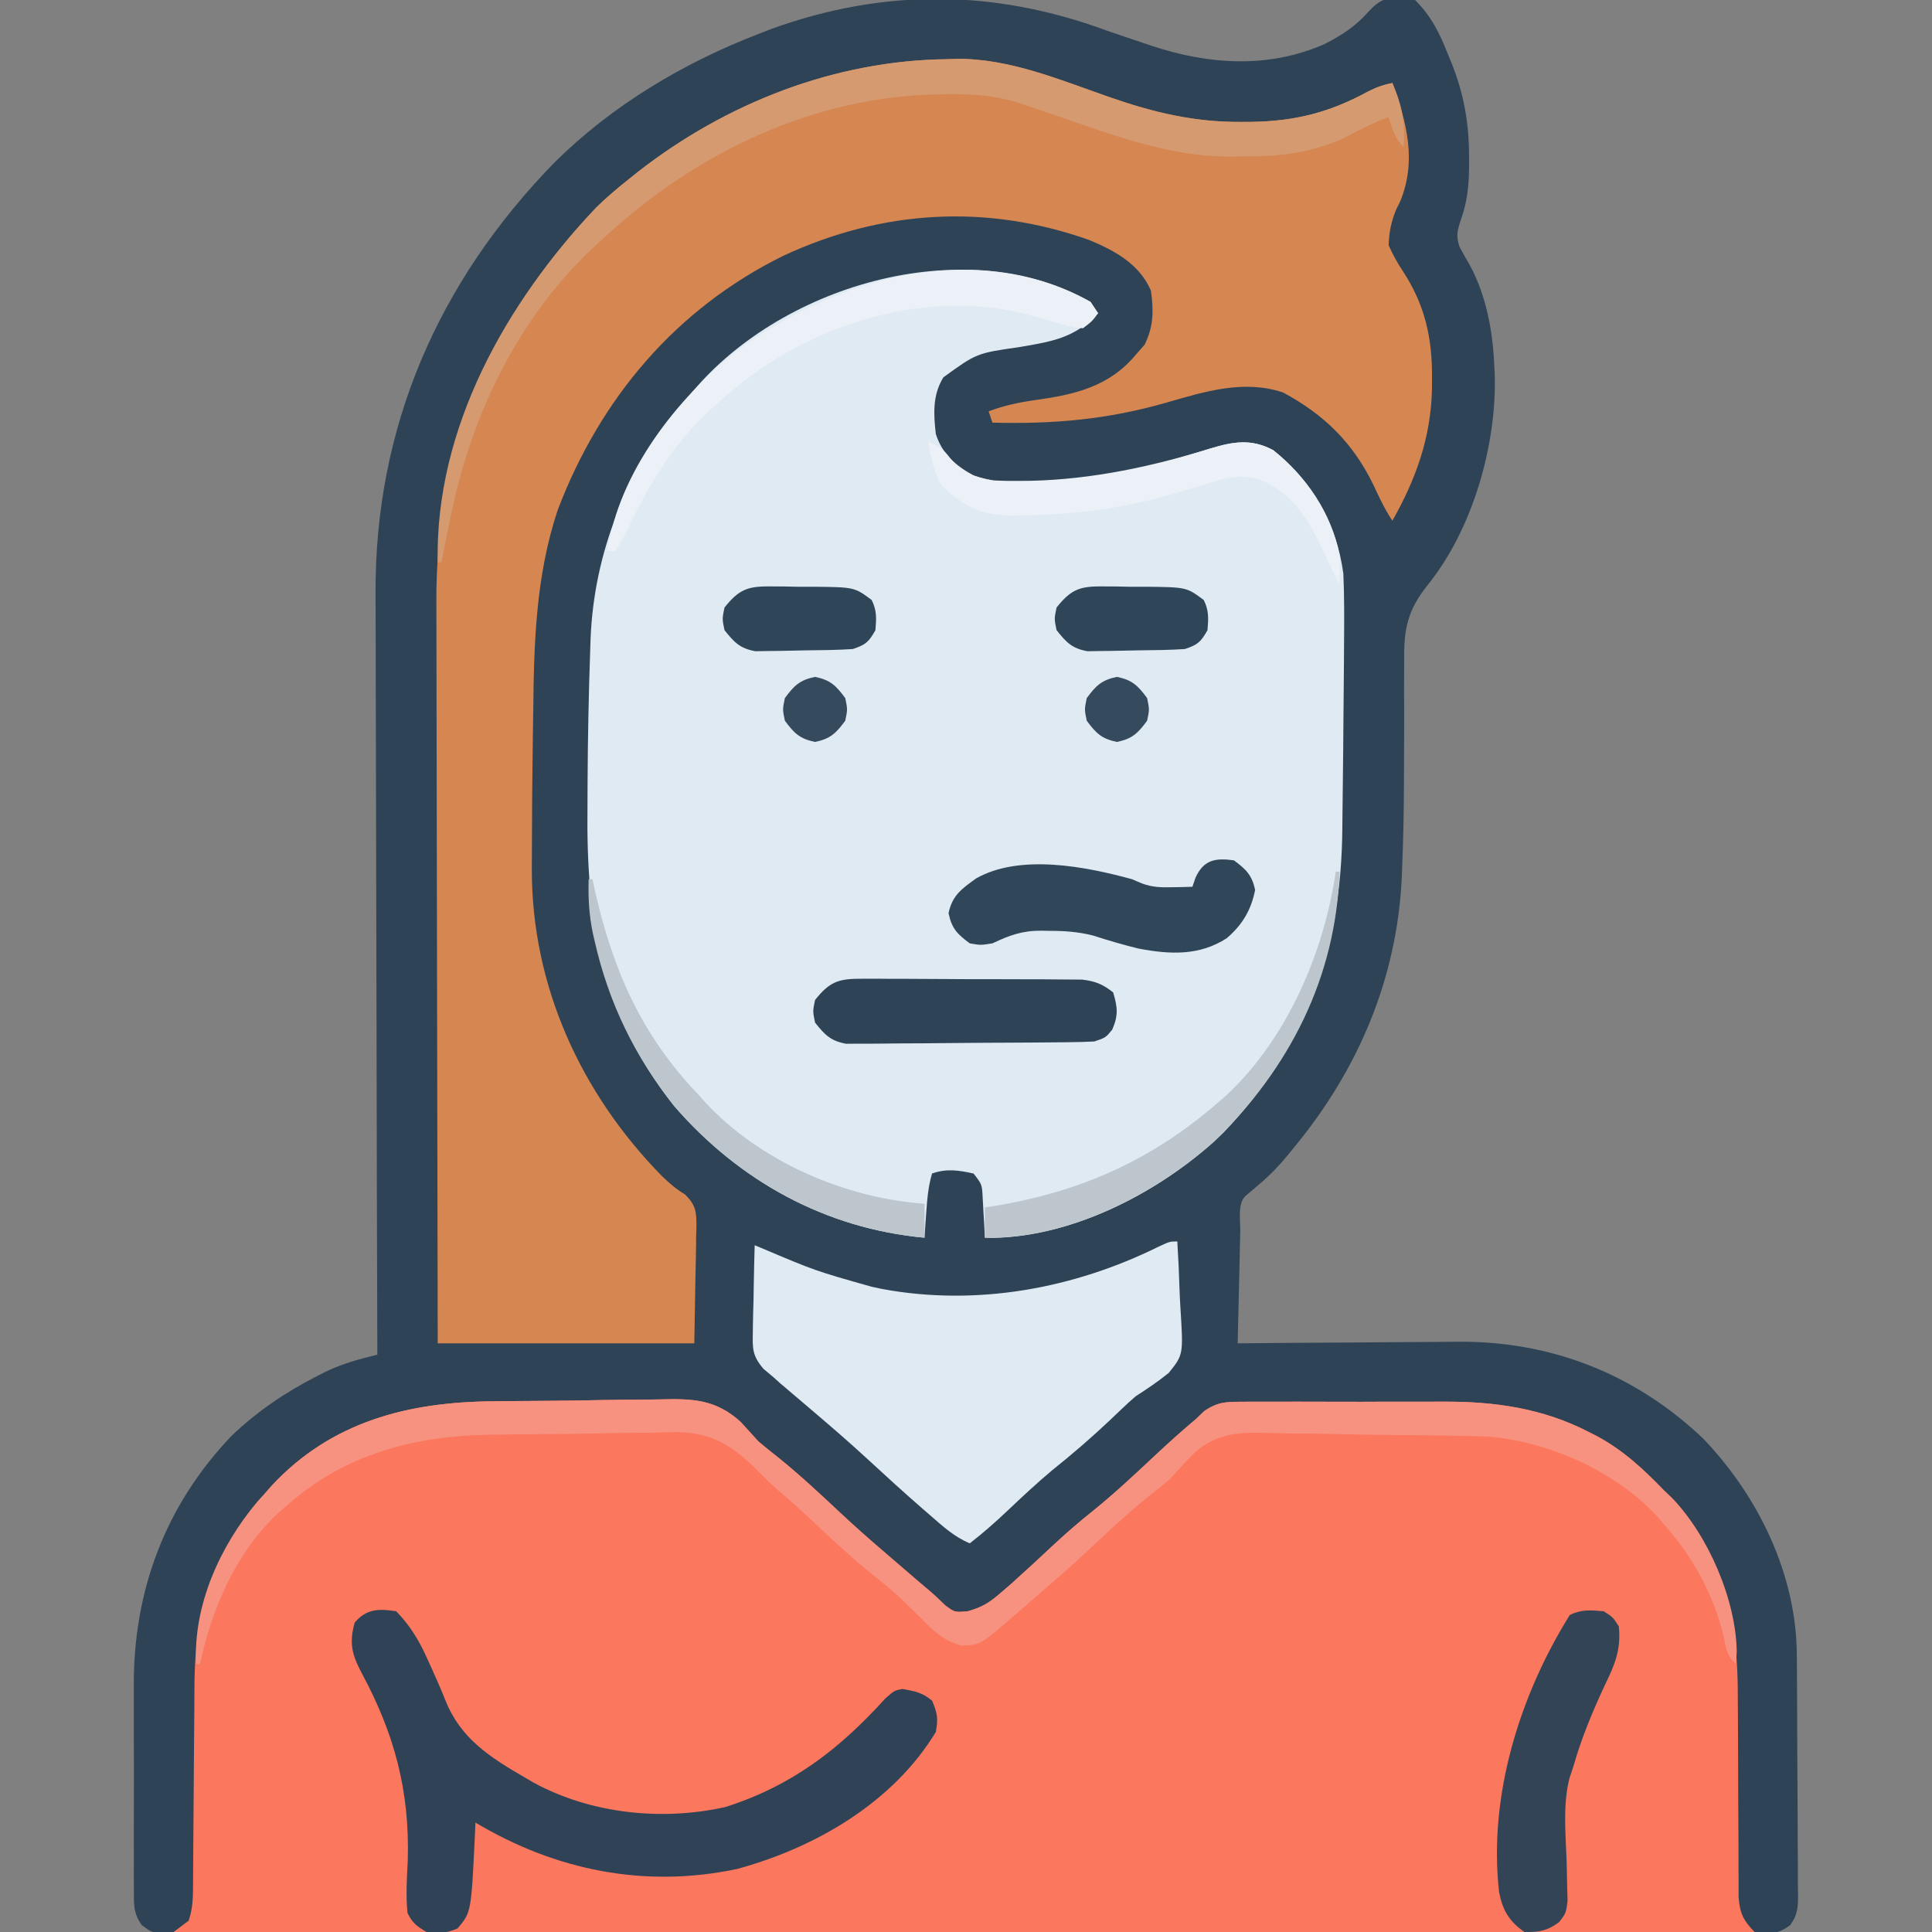
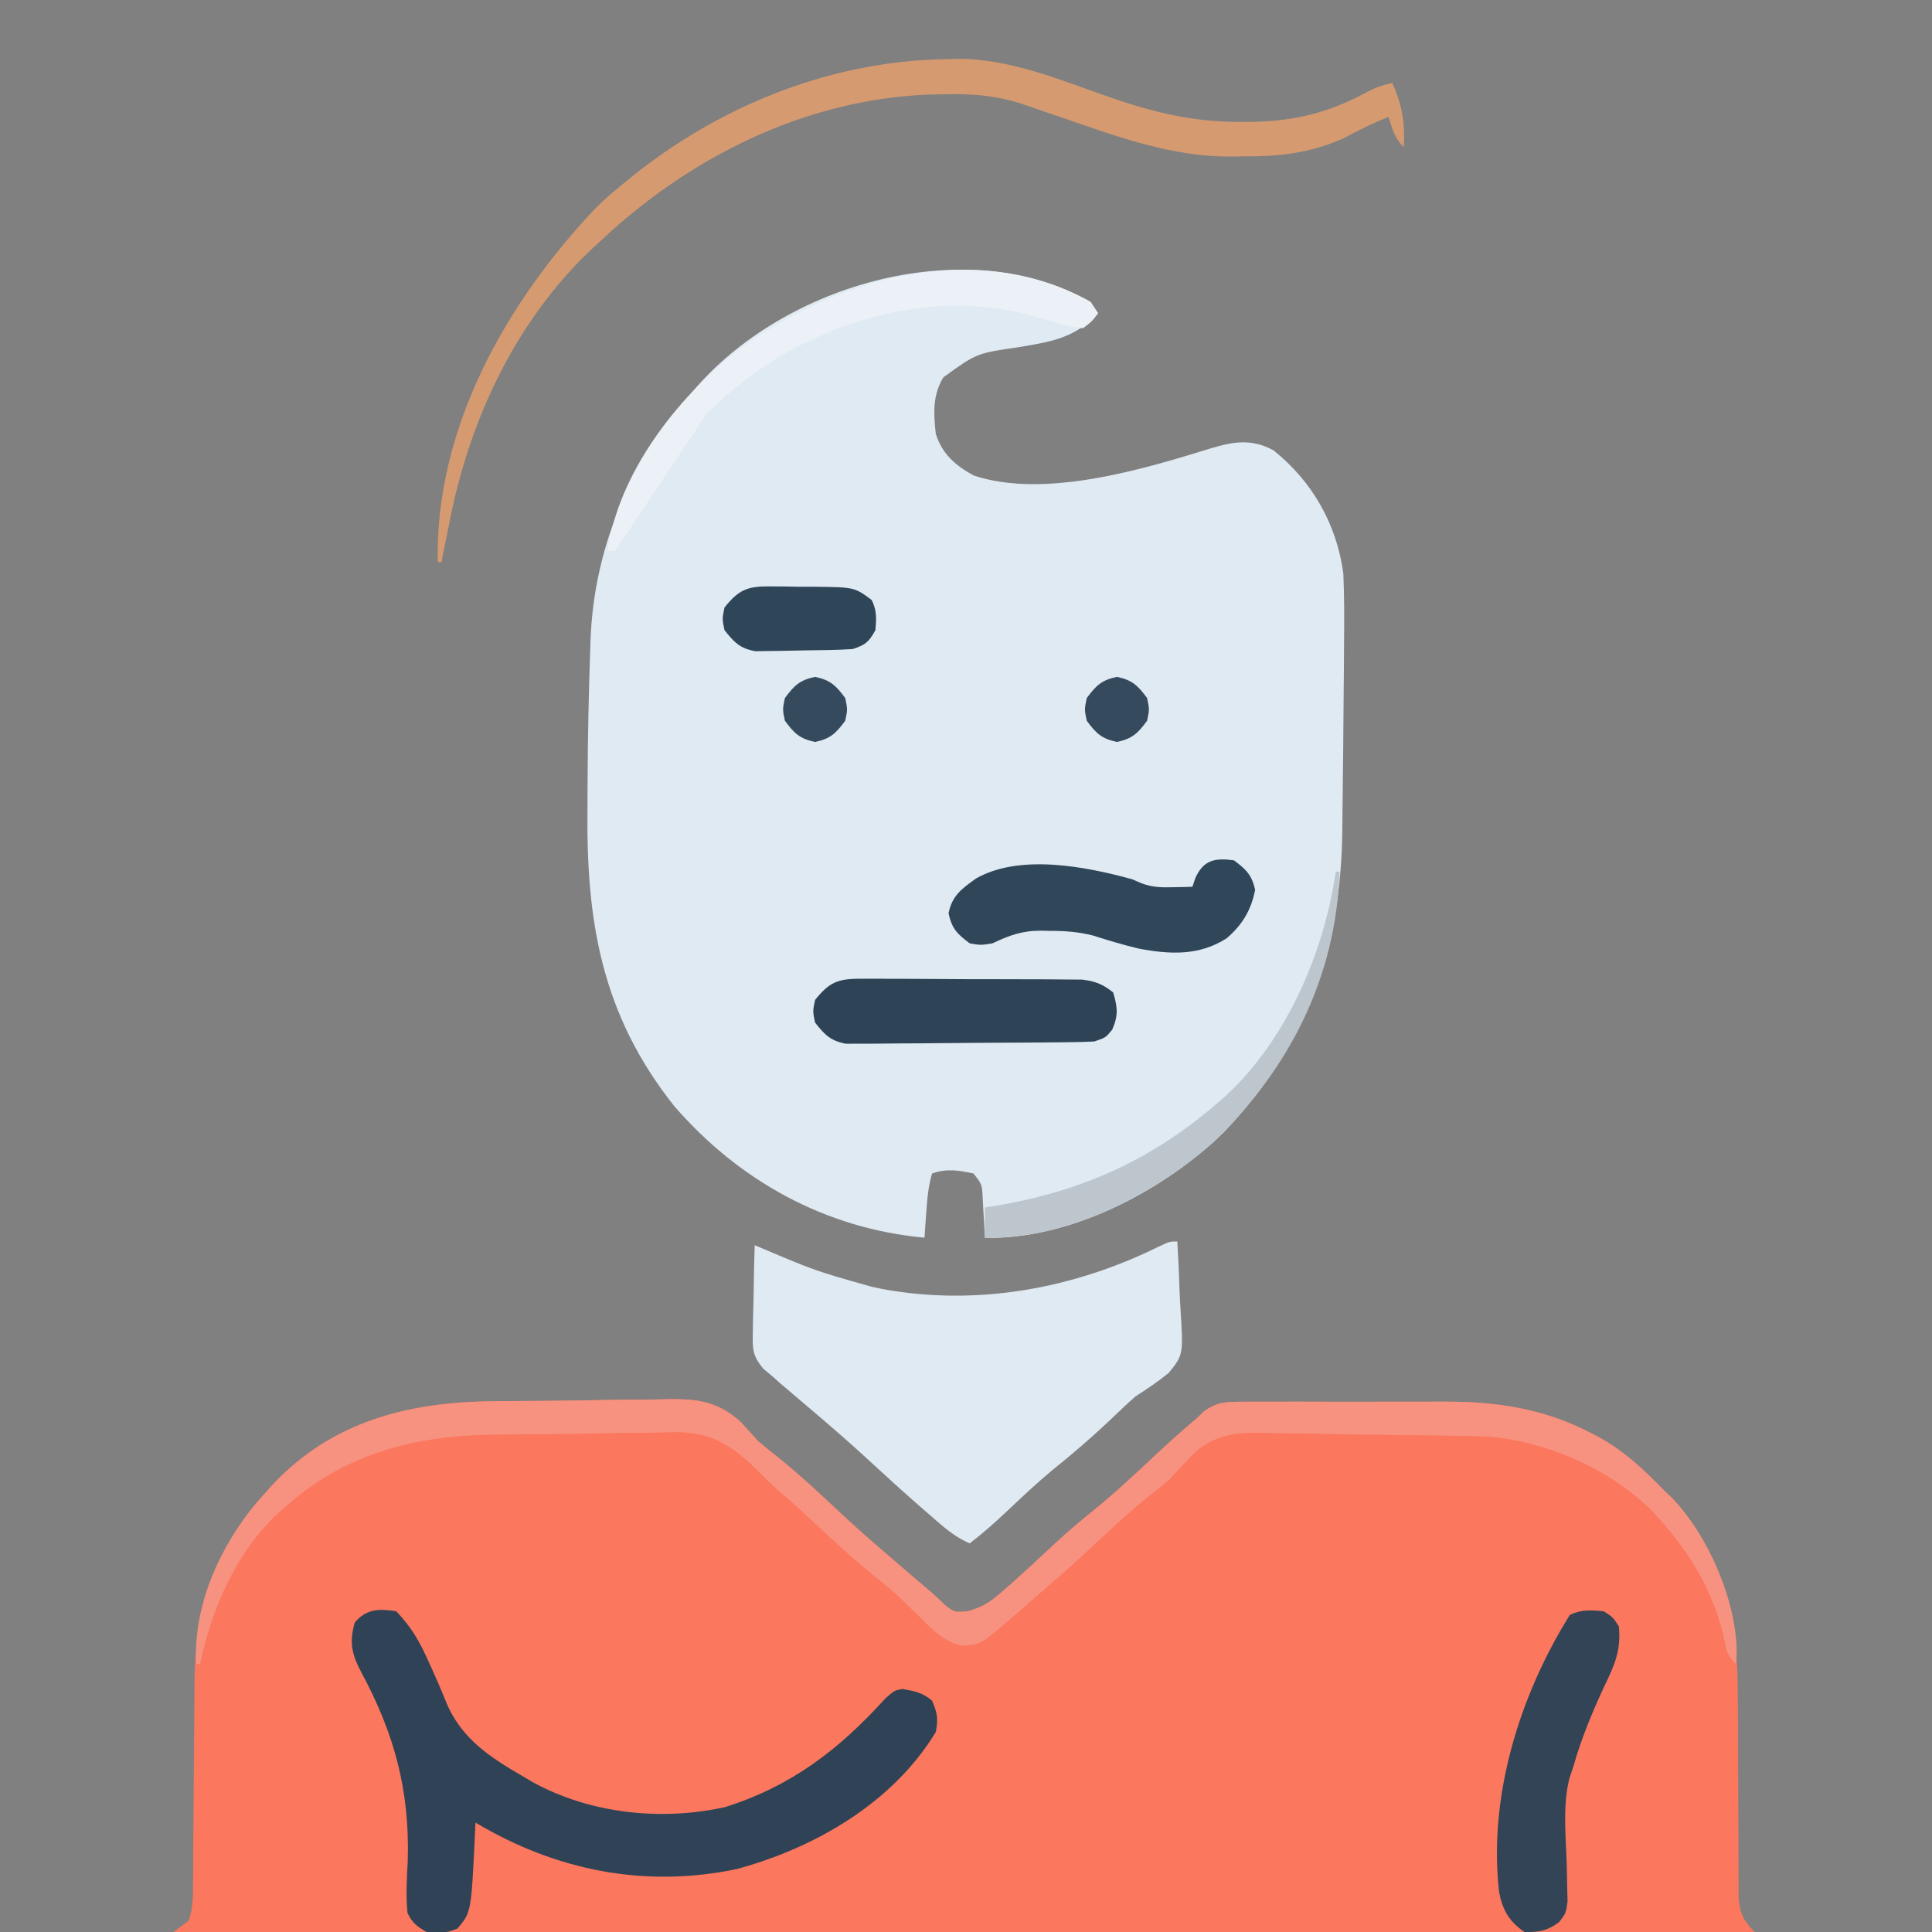
<svg xmlns="http://www.w3.org/2000/svg" version="1.1" width="512" height="512">
  <rect width="100%" height="100%" fill="#808080" stroke="none" />
-   <path d="M0 0 C3.305 1.148 6.619 2.266 9.938 3.375 C11.029 3.743 11.029 3.743 12.142 4.118 C27.266 9.147 43.071 10.221 57.945 3.711 C62.579 1.35 66.18 -0.963 69.625 -4.875 C72.183 -7.636 73.84 -8.557 77.625 -8.812 C79.789 -8.832 79.789 -8.832 82 -8 C86.283 -3.736 88.497 0.738 90.688 6.312 C91.129 7.375 91.129 7.375 91.58 8.459 C94.976 16.877 96.364 24.811 96.312 33.875 C96.315 34.753 96.317 35.63 96.32 36.535 C96.263 41.404 95.817 45.489 94.188 50.125 C93.209 53.074 92.809 54.409 93.773 57.387 C94.65 59.036 95.567 60.663 96.52 62.27 C100.884 70.319 102.641 79.912 103 89 C103.04 89.7 103.08 90.4 103.121 91.121 C103.707 109.904 97.243 132.357 85.282 147.12 C80.031 153.751 78.996 158.645 79.133 166.98 C79.123 168.11 79.113 169.24 79.103 170.404 C79.078 173.999 79.1 177.592 79.125 181.188 C79.12 183.549 79.113 185.91 79.102 188.271 C79.085 191.776 79.07 195.28 79.065 198.784 C79.047 206.392 78.905 213.984 78.598 221.586 C78.565 222.488 78.532 223.39 78.497 224.32 C77.277 251.218 67.001 275.393 50 296 C49.583 296.518 49.166 297.035 48.737 297.569 C46.269 300.603 43.735 303.289 40.75 305.812 C40.064 306.396 39.378 306.98 38.672 307.582 C38.12 308.05 37.568 308.518 37 309 C34.918 311.082 35.742 315.534 35.684 318.41 C35.652 319.673 35.652 319.673 35.621 320.962 C35.555 323.662 35.496 326.362 35.438 329.062 C35.394 330.889 35.351 332.715 35.307 334.541 C35.199 339.027 35.098 343.514 35 348 C35.879 347.991 36.758 347.982 37.664 347.973 C46.017 347.892 54.371 347.832 62.725 347.793 C67.018 347.772 71.311 347.744 75.604 347.698 C79.76 347.654 83.916 347.631 88.073 347.62 C89.645 347.613 91.217 347.599 92.789 347.577 C117.776 347.244 140.323 356.027 158.477 373.355 C173.072 388.651 183.094 409.338 183.177 430.686 C183.184 431.432 183.19 432.177 183.197 432.945 C183.217 435.393 183.228 437.841 183.238 440.289 C183.242 441.128 183.246 441.967 183.251 442.832 C183.271 447.265 183.286 451.698 183.295 456.131 C183.306 460.709 183.341 465.286 183.38 469.864 C183.406 473.388 183.415 476.912 183.418 480.436 C183.423 482.124 183.435 483.812 183.453 485.5 C183.478 487.858 183.477 490.215 183.47 492.573 C183.489 493.617 183.489 493.617 183.509 494.682 C183.475 497.774 183.254 499.649 181.421 502.179 C178.1 504.677 175.908 504.501 171.772 504.503 C170.673 504.512 170.673 504.512 169.552 504.521 C167.083 504.536 164.615 504.522 162.146 504.508 C160.363 504.513 158.58 504.519 156.798 504.527 C151.889 504.544 146.981 504.535 142.072 504.523 C136.782 504.514 131.492 504.528 126.203 504.539 C115.836 504.557 105.469 504.553 95.102 504.541 C86.679 504.532 78.256 504.531 69.834 504.535 C68.636 504.536 67.439 504.536 66.206 504.537 C63.774 504.538 61.342 504.54 58.91 504.541 C36.087 504.552 13.265 504.539 -9.557 504.518 C-29.154 504.5 -48.751 504.503 -68.348 504.521 C-91.086 504.543 -113.825 504.551 -136.564 504.539 C-138.987 504.538 -141.41 504.537 -143.834 504.535 C-145.026 504.535 -146.218 504.534 -147.447 504.533 C-155.863 504.53 -164.279 504.536 -172.695 504.545 C-182.946 504.556 -193.198 504.553 -203.449 504.532 C-208.683 504.522 -213.917 504.517 -219.151 504.531 C-223.937 504.543 -228.724 504.536 -233.51 504.515 C-235.246 504.51 -236.983 504.513 -238.719 504.522 C-241.07 504.534 -243.421 504.522 -245.772 504.503 C-247.081 504.503 -248.39 504.502 -249.738 504.501 C-253 504 -253 504 -255.42 502.175 C-257.714 499.017 -257.508 496.607 -257.518 492.731 C-257.525 492.006 -257.532 491.28 -257.539 490.532 C-257.556 488.13 -257.545 485.73 -257.531 483.328 C-257.534 481.646 -257.538 479.963 -257.543 478.281 C-257.549 474.747 -257.54 471.213 -257.521 467.679 C-257.499 463.194 -257.512 458.71 -257.536 454.226 C-257.55 450.744 -257.546 447.262 -257.535 443.78 C-257.533 442.13 -257.536 440.48 -257.545 438.83 C-257.658 413.575 -249.211 390.926 -231.645 372.523 C-224.731 365.926 -217.239 360.876 -208.75 356.562 C-208.101 356.232 -207.452 355.902 -206.783 355.562 C-202.263 353.369 -197.878 352.198 -193 351 C-193.004 349.881 -193.007 348.763 -193.011 347.61 C-193.1 320.305 -193.166 293 -193.207 265.695 C-193.228 252.491 -193.256 239.286 -193.302 226.081 C-193.342 214.563 -193.367 203.045 -193.376 191.526 C-193.382 185.436 -193.394 179.345 -193.423 173.254 C-193.45 167.504 -193.458 161.754 -193.452 156.003 C-193.454 153.91 -193.461 151.816 -193.477 149.722 C-193.79 105.323 -176.897 66.655 -146 35 C-130.728 19.9 -111.972 8.7 -92 1 C-90.867 0.559 -89.734 0.118 -88.566 -0.336 C-58.836 -11.082 -29.531 -10.842 0 0 Z " fill="#2E4356" transform="translate(293,8)" />
  <path d="M0 0 C0.825 -0.01 1.65 -0.019 2.499 -0.029 C6.856 -0.08 11.213 -0.113 15.57 -0.131 C20.038 -0.153 24.503 -0.236 28.971 -0.332 C32.439 -0.396 35.907 -0.414 39.377 -0.421 C41.023 -0.432 42.669 -0.459 44.315 -0.504 C52.795 -0.722 59.003 -0.577 65.633 5.443 C67.223 7.166 68.803 8.9 70.371 10.645 C72.115 12.114 73.883 13.557 75.684 14.957 C81.431 19.593 86.781 24.602 92.164 29.648 C95.821 33.075 99.564 36.385 103.371 39.645 C104.511 40.626 105.65 41.608 106.789 42.59 C108.045 43.671 109.302 44.752 110.559 45.832 C111.451 46.6 111.451 46.6 112.361 47.383 C113.503 48.362 114.649 49.334 115.802 50.298 C117.204 51.501 118.537 52.781 119.859 54.07 C122.37 55.955 122.37 55.955 125.863 55.633 C129.642 54.568 131.552 53.393 134.496 50.832 C135.908 49.616 135.908 49.616 137.348 48.375 C141.121 44.994 144.837 41.549 148.536 38.086 C151.861 34.987 155.258 32.049 158.809 29.207 C164.51 24.631 169.8 19.669 175.129 14.672 C178.795 11.236 182.521 7.874 186.371 4.645 C187.081 3.965 187.792 3.285 188.524 2.585 C192.142 0.119 194.32 0.138 198.677 0.127 C199.395 0.12 200.113 0.113 200.853 0.106 C203.221 0.088 205.589 0.1 207.957 0.113 C209.618 0.111 211.279 0.107 212.94 0.102 C216.425 0.096 219.91 0.104 223.395 0.123 C227.821 0.146 232.245 0.133 236.671 0.109 C240.106 0.094 243.541 0.099 246.977 0.109 C248.606 0.112 250.234 0.109 251.863 0.099 C265.507 0.038 278.249 1.836 290.559 8.207 C291.217 8.542 291.875 8.877 292.552 9.223 C299.52 12.966 304.915 17.987 310.371 23.645 C311.367 24.594 311.367 24.594 312.383 25.562 C316.368 29.619 318.973 34.254 321.559 39.27 C321.88 39.884 322.201 40.498 322.532 41.132 C328.604 53.521 329.956 65.32 329.91 78.84 C329.92 80.447 329.932 82.054 329.946 83.661 C329.978 87.845 329.989 92.029 329.993 96.213 C330.002 102.942 330.037 109.672 330.085 116.401 C330.097 118.741 330.097 121.08 330.095 123.42 C330.101 124.851 330.108 126.281 330.116 127.711 C330.117 128.957 330.118 130.203 330.12 131.486 C330.455 135.698 331.416 137.69 334.371 140.645 C196.101 140.645 57.831 140.645 -84.629 140.645 C-83.309 139.655 -81.989 138.665 -80.629 137.645 C-79.473 134.176 -79.49 131.454 -79.471 127.793 C-79.466 127.1 -79.461 126.407 -79.456 125.693 C-79.445 124.187 -79.436 122.681 -79.43 121.175 C-79.418 118.781 -79.398 116.387 -79.377 113.994 C-79.315 107.187 -79.261 100.381 -79.228 93.574 C-79.206 89.408 -79.171 85.242 -79.127 81.076 C-79.113 79.497 -79.104 77.919 -79.101 76.341 C-79.073 63.898 -77.745 52.626 -71.879 41.457 C-71.528 40.776 -71.177 40.096 -70.816 39.394 C-67.958 33.987 -64.751 29.182 -60.629 24.645 C-59.975 23.899 -59.322 23.154 -58.648 22.387 C-42.769 5.321 -22.422 0.2 0 0 Z " fill="#FB775E" transform="translate(130.629,371.355)" />
  <path d="M0 0 C0.99 1.485 0.99 1.485 2 3 C-4.157 9.596 -10.303 10.534 -19 12 C-30.189 13.612 -30.189 13.612 -39 20 C-41.886 24.722 -41.608 29.634 -41 35 C-39.272 40.361 -35.859 43.312 -31 46 C-12.278 52.241 13.735 44.444 31.783 38.843 C37.809 37.036 42.621 36.184 48.441 39.312 C58.721 47.491 65.249 58.907 67 72 C67.276 78.085 67.238 84.16 67.188 90.25 C67.178 92.051 67.168 93.852 67.159 95.653 C67.13 100.443 67.082 105.233 67.03 110.023 C67 113.02 66.978 116.016 66.958 119.013 C66.922 124.003 66.864 128.992 66.789 133.981 C66.764 135.878 66.744 137.776 66.73 139.673 C66.476 171.183 57.3 197.008 35.312 220.062 C19.783 235.167 -3.755 247.679 -25.812 248.047 C-26.534 248.031 -27.256 248.016 -28 248 C-28.049 247.024 -28.098 246.048 -28.148 245.043 C-28.261 243.135 -28.261 243.135 -28.375 241.188 C-28.445 239.923 -28.514 238.658 -28.586 237.355 C-28.761 233.872 -28.761 233.872 -31 231 C-34.92 230.129 -38.17 229.621 -42 231 C-43.049 234.561 -43.304 238.055 -43.562 241.75 C-43.688 243.506 -43.688 243.506 -43.816 245.297 C-43.877 246.189 -43.938 247.081 -44 248 C-70.279 245.585 -93.183 232.928 -110.375 213.062 C-129.66 188.72 -133.684 164.045 -133.312 133.938 C-133.301 131.581 -133.291 129.225 -133.283 126.869 C-133.224 115.363 -132.996 103.863 -132.59 92.363 C-132.558 91.36 -132.526 90.358 -132.494 89.324 C-131.572 66.216 -122.858 44.667 -108 27 C-107.544 26.411 -107.087 25.822 -106.617 25.215 C-83.257 -4.086 -33.862 -19.086 0 0 Z " fill="#E0EAF3" transform="translate(289,80)" />
-   <path d="M0 0 C0.844 -0.029 1.689 -0.058 2.559 -0.088 C16.51 -0.223 30.154 5.571 43.177 10.109 C54.799 14.145 65.529 16.702 77.875 16.625 C79.313 16.617 79.313 16.617 80.781 16.608 C92.233 16.413 101.356 14.118 111.441 8.617 C113.675 7.478 115.554 6.784 118 6.312 C121.837 16.778 124.479 26.995 120.062 37.688 C119.703 38.417 119.343 39.147 118.973 39.898 C117.662 43.15 117.132 45.796 117 49.312 C118.15 51.836 119.234 53.854 120.75 56.125 C126.609 65.092 128.57 73.763 128.5 84.438 C128.496 85.439 128.491 86.44 128.487 87.471 C128.197 100.251 124.276 111.203 118 122.312 C115.936 119.216 114.504 116.124 112.938 112.75 C107.51 101.641 99.93 94.172 89 88.312 C78.634 84.857 68.369 88.055 58.312 90.954 C42.63 95.471 28.32 96.743 12 96.312 C11.67 95.323 11.34 94.332 11 93.312 C15.14 91.763 19.073 90.928 23.421 90.325 C33.83 88.873 42.979 86.779 50 78.312 C50.763 77.446 51.526 76.58 52.312 75.688 C54.73 70.852 54.754 66.62 54 61.312 C50.952 54.29 44.499 50.768 37.676 47.93 C10.458 38.269 -17.137 39.885 -43.388 52.083 C-71.917 66.151 -91.967 89.912 -103.219 119.52 C-109.029 137.016 -109.504 154.744 -109.688 173 C-109.721 175.229 -109.755 177.457 -109.791 179.686 C-109.953 190.454 -110.03 201.223 -110.051 211.992 C-110.054 212.925 -110.057 213.858 -110.06 214.82 C-110.058 245.665 -97.067 274.051 -75.625 295.938 C-73.604 297.905 -71.837 299.411 -69.415 300.885 C-66.562 303.753 -66.431 305.471 -66.434 309.438 C-66.46 310.216 -66.485 310.995 -66.512 311.797 C-66.517 312.52 -66.522 313.244 -66.527 313.989 C-66.553 316.68 -66.623 319.372 -66.688 322.062 C-66.791 328.085 -66.894 334.108 -67 340.312 C-89.44 340.312 -111.88 340.312 -135 340.312 C-135.068 312.574 -135.123 284.835 -135.155 257.096 C-135.171 244.215 -135.192 231.334 -135.226 218.453 C-135.256 207.22 -135.276 195.987 -135.282 184.754 C-135.286 178.812 -135.295 172.869 -135.317 166.927 C-135.338 161.322 -135.344 155.717 -135.339 150.112 C-135.34 148.066 -135.346 146.02 -135.358 143.975 C-135.576 103.414 -120.954 68.706 -93 39.312 C-90.458 36.805 -87.789 34.542 -85 32.312 C-83.465 31.079 -83.465 31.079 -81.898 29.82 C-58.533 11.608 -29.771 0.329 0 0 Z " fill="#D58651" transform="translate(251,15.688)" />
  <path d="M0 0 C0.274 4.392 0.473 8.779 0.604 13.177 C0.659 14.669 0.734 16.16 0.83 17.649 C1.604 29.995 1.604 29.995 -2.251 34.815 C-5.064 37.096 -7.95 39.052 -11 41 C-12.281 42.1 -13.536 43.232 -14.75 44.406 C-15.289 44.917 -15.829 45.428 -16.385 45.955 C-16.918 46.465 -17.451 46.975 -18 47.5 C-22.88 52.103 -27.892 56.414 -33.133 60.605 C-37.285 64.073 -41.213 67.768 -45.143 71.484 C-48.321 74.483 -51.539 77.323 -55 80 C-59.096 78.303 -62.2 75.443 -65.5 72.562 C-66.114 72.031 -66.729 71.5 -67.362 70.952 C-72.439 66.54 -77.403 62.01 -82.344 57.445 C-86.943 53.212 -91.667 49.134 -96.426 45.082 C-97.353 44.291 -97.353 44.291 -98.299 43.484 C-99.528 42.437 -100.758 41.392 -101.99 40.35 C-102.564 39.861 -103.139 39.371 -103.73 38.867 C-104.24 38.435 -104.749 38.003 -105.274 37.558 C-105.844 37.044 -106.413 36.53 -107 36 C-107.882 35.261 -108.765 34.523 -109.674 33.761 C-112.628 30.255 -112.585 28.481 -112.488 23.949 C-112.481 23.29 -112.474 22.632 -112.467 21.953 C-112.439 19.863 -112.376 17.776 -112.312 15.688 C-112.287 14.265 -112.265 12.842 -112.244 11.42 C-112.189 7.946 -112.103 4.473 -112 1 C-111.452 1.227 -110.903 1.453 -110.339 1.687 C-95.974 7.773 -95.974 7.773 -81 12 C-80.05 12.202 -79.1 12.405 -78.121 12.613 C-53.171 17.204 -27.54 12.539 -4.984 1.391 C-2 0 -2 0 0 0 Z " fill="#E0EAF3" transform="translate(312,329)" />
  <path d="M0 0 C3.928 4.05 6.31 8.183 8.562 13.312 C8.863 13.972 9.164 14.631 9.475 15.311 C10.741 18.097 11.955 20.888 13.09 23.73 C17.115 33.769 24.879 38.71 34 44 C34.793 44.465 35.586 44.931 36.402 45.41 C51.567 53.661 70.38 55.651 87.23 51.883 C104.771 46.292 117.277 36.73 129.566 23.168 C132 21 132 21 134.133 20.59 C137.375 21.156 139.441 21.528 142 23.688 C143.412 26.952 143.671 28.442 143 32 C131.639 50.758 110.964 62.711 90.281 68.309 C65.87 73.452 42.243 68.692 21 56 C20.951 57.123 20.902 58.246 20.852 59.402 C19.875 79.79 19.875 79.79 16.25 84.062 C13.181 85.341 11.298 85.538 8 85 C5.327 83.357 4.386 82.717 3 80 C2.507 75.321 2.831 70.691 3.062 66 C3.589 47.594 -0.443 32.525 -9.191 16.3 C-11.717 11.465 -12.525 8.493 -11 3 C-7.927 -0.664 -4.558 -0.72 0 0 Z " fill="#304356" transform="translate(105,427)" />
  <path d="M0 0 C0.825 -0.01 1.65 -0.019 2.499 -0.029 C6.856 -0.08 11.213 -0.113 15.57 -0.131 C20.038 -0.153 24.503 -0.236 28.971 -0.332 C32.439 -0.396 35.907 -0.414 39.377 -0.421 C41.023 -0.432 42.669 -0.459 44.315 -0.504 C52.795 -0.722 59.003 -0.577 65.633 5.443 C67.223 7.166 68.803 8.9 70.371 10.645 C72.115 12.114 73.883 13.557 75.684 14.957 C81.431 19.593 86.781 24.602 92.164 29.648 C95.821 33.075 99.564 36.385 103.371 39.645 C104.511 40.626 105.65 41.608 106.789 42.59 C108.045 43.671 109.302 44.752 110.559 45.832 C111.451 46.6 111.451 46.6 112.361 47.383 C113.503 48.362 114.649 49.334 115.802 50.298 C117.204 51.501 118.537 52.781 119.859 54.07 C122.37 55.955 122.37 55.955 125.863 55.633 C129.642 54.568 131.552 53.393 134.496 50.832 C135.908 49.616 135.908 49.616 137.348 48.375 C141.121 44.994 144.837 41.549 148.536 38.086 C151.861 34.987 155.258 32.049 158.809 29.207 C164.51 24.631 169.8 19.669 175.129 14.672 C178.795 11.236 182.521 7.874 186.371 4.645 C187.081 3.965 187.792 3.285 188.524 2.585 C192.142 0.119 194.32 0.138 198.677 0.127 C199.395 0.12 200.113 0.113 200.853 0.106 C203.221 0.088 205.589 0.1 207.957 0.113 C209.618 0.111 211.279 0.107 212.94 0.102 C216.425 0.096 219.91 0.104 223.395 0.123 C227.821 0.146 232.245 0.133 236.671 0.109 C240.106 0.094 243.541 0.099 246.977 0.109 C248.606 0.112 250.234 0.109 251.863 0.099 C265.507 0.038 278.249 1.836 290.559 8.207 C291.217 8.542 291.875 8.877 292.552 9.223 C299.52 12.966 304.915 17.987 310.371 23.645 C311.367 24.594 311.367 24.594 312.383 25.562 C322.035 35.388 329.525 52.806 329.621 66.52 C329.539 67.551 329.456 68.582 329.371 69.645 C326.913 67.187 326.857 65.774 326.184 62.395 C323.508 51.196 317.991 41.232 310.371 32.645 C309.627 31.761 309.627 31.761 308.867 30.859 C297.72 18.595 279.957 10.696 263.605 9.33 C262.308 9.301 261.012 9.273 259.677 9.243 C258.954 9.225 258.23 9.207 257.485 9.188 C255.119 9.134 252.753 9.096 250.387 9.062 C249.571 9.051 248.754 9.039 247.914 9.026 C243.594 8.967 239.275 8.923 234.956 8.889 C231.405 8.858 227.857 8.796 224.308 8.705 C219.993 8.595 215.68 8.54 211.364 8.523 C209.732 8.508 208.101 8.474 206.47 8.42 C198.615 8.176 192.322 8.106 186.156 13.446 C183.784 15.745 181.59 18.199 179.371 20.645 C177.607 22.137 175.82 23.601 173.996 25.02 C168.266 29.63 162.94 34.622 157.578 39.648 C153.921 43.076 150.175 46.381 146.371 49.645 C145.231 50.638 144.092 51.631 142.953 52.625 C141.697 53.715 140.44 54.805 139.184 55.895 C138.589 56.415 137.994 56.935 137.381 57.471 C129.105 64.613 129.105 64.613 123.98 64.707 C119.307 63.331 116.977 61.061 113.621 57.645 C112.389 56.444 111.155 55.246 109.918 54.051 C109.315 53.464 108.713 52.878 108.092 52.273 C105.789 50.093 103.355 48.114 100.871 46.145 C95.175 41.584 89.898 36.627 84.578 31.641 C81.659 28.905 78.722 26.204 75.643 23.647 C73.841 22.059 72.193 20.448 70.523 18.73 C63.804 12.074 58.582 8.386 48.982 8.17 C46.705 8.183 44.435 8.255 42.16 8.332 C40.537 8.344 38.914 8.352 37.291 8.355 C33.909 8.373 30.531 8.43 27.15 8.52 C22.865 8.632 18.583 8.676 14.296 8.694 C10.146 8.715 5.997 8.773 1.848 8.832 C1.081 8.84 0.314 8.847 -0.475 8.855 C-20.597 9.11 -39.243 13.932 -54.629 27.645 C-55.64 28.517 -55.64 28.517 -56.672 29.406 C-68.071 39.924 -74.405 54.697 -77.629 69.645 C-77.959 69.645 -78.289 69.645 -78.629 69.645 C-79.518 54.234 -72.318 38.312 -62.453 26.652 C-61.851 25.99 -61.249 25.327 -60.629 24.645 C-59.975 23.899 -59.322 23.154 -58.648 22.387 C-42.769 5.321 -22.422 0.2 0 0 Z " fill="#F79280" transform="translate(130.629,371.355)" />
  <path d="M0 0 C0.844 -0.029 1.689 -0.058 2.559 -0.088 C16.51 -0.223 30.154 5.571 43.177 10.109 C54.799 14.145 65.529 16.702 77.875 16.625 C79.313 16.617 79.313 16.617 80.781 16.608 C92.233 16.413 101.356 14.118 111.441 8.617 C113.675 7.478 115.554 6.784 118 6.312 C120.592 12.251 121.404 16.854 121 23.312 C118.537 20.85 118.002 18.606 117 15.312 C112.814 16.92 108.935 18.88 104.988 20.996 C96.091 24.916 88.064 25.808 78.375 25.75 C77.219 25.77 76.062 25.79 74.871 25.811 C59.444 25.802 45.288 20.596 30.875 15.625 C28.691 14.874 26.507 14.126 24.321 13.383 C22.979 12.926 21.639 12.466 20.301 12 C12.759 9.432 5.878 9.099 -2 9.312 C-3.138 9.341 -4.276 9.369 -5.449 9.398 C-38.105 10.856 -68.506 26.121 -92 48.312 C-92.739 48.987 -93.477 49.661 -94.238 50.355 C-114.625 69.656 -126.818 96.106 -132 123.312 C-132.416 125.354 -132.832 127.396 -133.25 129.438 C-133.498 130.716 -133.745 131.995 -134 133.312 C-134.33 133.312 -134.66 133.312 -135 133.312 C-135.752 97.8 -116.8 64.338 -93 39.312 C-90.458 36.805 -87.789 34.542 -85 32.312 C-83.465 31.079 -83.465 31.079 -81.898 29.82 C-58.533 11.608 -29.771 0.329 0 0 Z " fill="#D69A71" transform="translate(251,15.688)" />
  <path d="M0 0 C2.438 1.562 2.438 1.562 4 4 C4.661 10.193 2.881 14.272 0.25 19.688 C-2.995 26.664 -5.89 33.583 -8 41 C-8.366 42.106 -8.732 43.212 -9.109 44.352 C-10.902 51.609 -10.04 59.463 -9.808 66.893 C-9.748 68.965 -9.712 71.037 -9.68 73.109 C-9.646 74.336 -9.612 75.563 -9.578 76.827 C-10 80 -10 80 -11.805 82.364 C-14.937 84.699 -17.111 85.068 -21 85 C-25.019 82.231 -26.791 79.259 -27.719 74.461 C-30.617 49.104 -22.328 22.389 -9 1 C-5.908 -0.546 -3.406 -0.294 0 0 Z " fill="#324456" transform="translate(425,427)" />
  <path d="M0 0 C3.221 2.38 4.749 3.871 5.625 7.812 C4.575 13.166 2.264 17.046 -1.879 20.621 C-9.155 25.351 -16.971 24.954 -25.254 23.383 C-29.345 22.39 -33.346 21.211 -37.352 19.918 C-41.291 18.927 -44.967 18.668 -49 18.688 C-49.673 18.671 -50.346 18.655 -51.039 18.639 C-56.171 18.634 -59.467 19.856 -64 22 C-67.125 22.5 -67.125 22.5 -70 22 C-73.323 19.544 -74.776 18.074 -75.625 14 C-74.642 9.282 -72.137 7.536 -68.332 4.801 C-56.726 -1.801 -39.222 1.644 -27 5 C-26.158 5.361 -25.316 5.722 -24.449 6.094 C-21.552 7.166 -19.266 7.199 -16.188 7.125 C-15.212 7.107 -14.236 7.089 -13.23 7.07 C-12.494 7.047 -11.758 7.024 -11 7 C-10.732 6.216 -10.464 5.433 -10.188 4.625 C-8.015 -0.177 -4.885 -0.684 0 0 Z " fill="#304659" transform="translate(327,228)" />
  <path d="M0 0 C0.666 -0.006 1.331 -0.011 2.017 -0.017 C4.207 -0.029 6.394 -0.004 8.584 0.021 C10.112 0.023 11.64 0.023 13.168 0.021 C16.365 0.023 19.563 0.042 22.76 0.073 C26.853 0.113 30.944 0.117 35.037 0.11 C38.19 0.107 41.344 0.119 44.497 0.136 C46.006 0.143 47.515 0.146 49.023 0.145 C51.135 0.147 53.245 0.168 55.355 0.195 C57.155 0.208 57.155 0.208 58.991 0.221 C62.506 0.656 64.406 1.429 67.178 3.615 C68.35 7.57 68.583 9.684 66.928 13.49 C65.178 15.615 65.178 15.615 62.178 16.615 C59.981 16.73 57.782 16.785 55.583 16.808 C54.917 16.816 54.252 16.824 53.566 16.833 C51.366 16.858 49.167 16.874 46.967 16.889 C46.215 16.894 45.462 16.899 44.687 16.905 C40.707 16.932 36.727 16.951 32.746 16.965 C29.454 16.979 26.162 17.007 22.87 17.047 C18.892 17.097 14.914 17.121 10.936 17.129 C9.422 17.135 7.907 17.15 6.393 17.174 C4.272 17.206 2.153 17.206 0.032 17.199 C-1.777 17.211 -1.777 17.211 -3.622 17.223 C-7.755 16.438 -9.235 14.864 -11.822 11.615 C-12.447 8.615 -12.447 8.615 -11.822 5.615 C-8.145 1.005 -5.843 -0.01 0 0 Z " fill="#2E4456" transform="translate(227.822,259.385)" />
-   <path d="M0 0 C0.99 1.485 0.99 1.485 2 3 C0.469 5.102 0.469 5.102 -2 7 C-4.759 6.671 -6.891 6.201 -9.5 5.375 C-10.939 4.968 -12.379 4.564 -13.82 4.164 C-14.53 3.962 -15.239 3.76 -15.97 3.552 C-37.63 -2.335 -60.861 2.527 -80.25 13.25 C-87.076 17.174 -93.176 21.686 -99 27 C-99.777 27.696 -100.555 28.392 -101.355 29.109 C-110.743 37.963 -117.106 48.564 -122.59 60.102 C-124 63 -124 63 -126 66 C-126.66 66 -127.32 66 -128 66 C-125.049 45.342 -109.694 25.612 -93.805 13.09 C-67.724 -6.343 -30.228 -17.038 0 0 Z " fill="#ECF1F7" transform="translate(289,80)" />
-   <path d="M0 0 C2.783 1.25 3.94 1.92 5.812 4.438 C8.917 8.075 12.478 9.646 17.151 10.302 C19.588 10.443 21.996 10.467 24.438 10.438 C25.801 10.426 25.801 10.426 27.192 10.415 C43.425 10.036 59.317 6.643 74.783 1.843 C80.809 0.036 85.621 -0.816 91.441 2.312 C100.179 9.264 106.788 18.876 109 30 C109.122 32.675 109.045 35.32 109 38 C107.792 35.632 106.657 33.248 105.555 30.828 C101.405 21.989 97.381 14.023 87.879 10.133 C82.31 8.413 78.201 9.773 72.812 11.562 C70.859 12.146 68.903 12.723 66.945 13.293 C65.956 13.583 64.966 13.874 63.946 14.173 C51.34 17.71 38.705 19.365 25.625 19.562 C24.585 19.589 23.545 19.616 22.473 19.644 C14.305 19.603 9.498 17.314 3.625 11.75 C1.414 8.008 0.705 4.256 0 0 Z " fill="#ECF1F7" transform="translate(246,117)" />
+   <path d="M0 0 C0.99 1.485 0.99 1.485 2 3 C0.469 5.102 0.469 5.102 -2 7 C-4.759 6.671 -6.891 6.201 -9.5 5.375 C-10.939 4.968 -12.379 4.564 -13.82 4.164 C-14.53 3.962 -15.239 3.76 -15.97 3.552 C-37.63 -2.335 -60.861 2.527 -80.25 13.25 C-87.076 17.174 -93.176 21.686 -99 27 C-99.777 27.696 -100.555 28.392 -101.355 29.109 C-124 63 -124 63 -126 66 C-126.66 66 -127.32 66 -128 66 C-125.049 45.342 -109.694 25.612 -93.805 13.09 C-67.724 -6.343 -30.228 -17.038 0 0 Z " fill="#ECF1F7" transform="translate(289,80)" />
  <path d="M0 0 C0.33 0 0.66 0 1 0 C0.039 28.048 -12.233 52.086 -32.254 71.559 C-48.189 85.726 -71.277 97.465 -93 97 C-93 94.36 -93 91.72 -93 89 C-91.182 88.706 -91.182 88.706 -89.328 88.406 C-66.708 84.476 -48.363 76.127 -31 61 C-30.375 60.46 -29.75 59.92 -29.105 59.363 C-12.94 44.334 -3.184 21.552 0 0 Z " fill="#BEC6CD" transform="translate(354,231)" />
-   <path d="M0 0 C0.33 0 0.66 0 1 0 C1.28 1.258 1.559 2.516 1.848 3.812 C6.62 24.498 14.144 41.468 29 57 C29.602 57.677 30.204 58.354 30.824 59.051 C45.326 74.748 67.911 84.546 89 86 C89 88.97 89 91.94 89 95 C62.721 92.585 39.817 79.928 22.625 60.062 C12.194 46.896 5.349 32.866 1.625 16.562 C1.457 15.829 1.289 15.096 1.116 14.341 C0.093 9.476 -0.146 4.97 0 0 Z " fill="#BDC6CD" transform="translate(156,233)" />
-   <path d="M0 0 C1.27 0.003 2.539 0.005 3.848 0.008 C5.166 0.036 6.485 0.065 7.844 0.094 C9.162 0.091 10.481 0.089 11.84 0.086 C22.774 0.197 22.774 0.197 27.344 3.594 C28.748 6.403 28.593 8.482 28.344 11.594 C26.564 14.73 25.821 15.435 22.344 16.594 C18.233 16.865 14.121 16.907 10.002 16.944 C8.65 16.96 7.298 16.988 5.946 17.026 C3.988 17.081 2.029 17.099 0.07 17.117 C-1.099 17.137 -2.269 17.157 -3.474 17.177 C-7.608 16.419 -9.07 14.834 -11.656 11.594 C-12.281 8.594 -12.281 8.594 -11.656 5.594 C-8.023 1.057 -5.771 -0.035 0 0 Z " fill="#2F4558" transform="translate(291.656,155.406)" />
  <path d="M0 0 C1.27 0.003 2.539 0.005 3.848 0.008 C5.166 0.036 6.485 0.065 7.844 0.094 C9.162 0.091 10.481 0.089 11.84 0.086 C22.774 0.197 22.774 0.197 27.344 3.594 C28.748 6.403 28.593 8.482 28.344 11.594 C26.564 14.73 25.821 15.435 22.344 16.594 C18.233 16.865 14.121 16.907 10.002 16.944 C8.65 16.96 7.298 16.988 5.946 17.026 C3.988 17.081 2.029 17.099 0.07 17.117 C-1.099 17.137 -2.269 17.157 -3.474 17.177 C-7.608 16.419 -9.07 14.834 -11.656 11.594 C-12.281 8.594 -12.281 8.594 -11.656 5.594 C-8.023 1.057 -5.771 -0.035 0 0 Z " fill="#2F4558" transform="translate(203.656,155.406)" />
  <path d="M0 0 C4.074 0.849 5.544 2.302 8 5.625 C8.625 8.625 8.625 8.625 8 11.625 C5.544 14.948 4.074 16.401 0 17.25 C-4.074 16.401 -5.544 14.948 -8 11.625 C-8.625 8.625 -8.625 8.625 -8 5.625 C-5.544 2.302 -4.074 0.849 0 0 Z " fill="#354A5D" transform="translate(296,179.375)" />
  <path d="M0 0 C4.074 0.849 5.544 2.302 8 5.625 C8.625 8.625 8.625 8.625 8 11.625 C5.544 14.948 4.074 16.401 0 17.25 C-4.074 16.401 -5.544 14.948 -8 11.625 C-8.625 8.625 -8.625 8.625 -8 5.625 C-5.544 2.302 -4.074 0.849 0 0 Z " fill="#354A5D" transform="translate(216,179.375)" />
</svg>